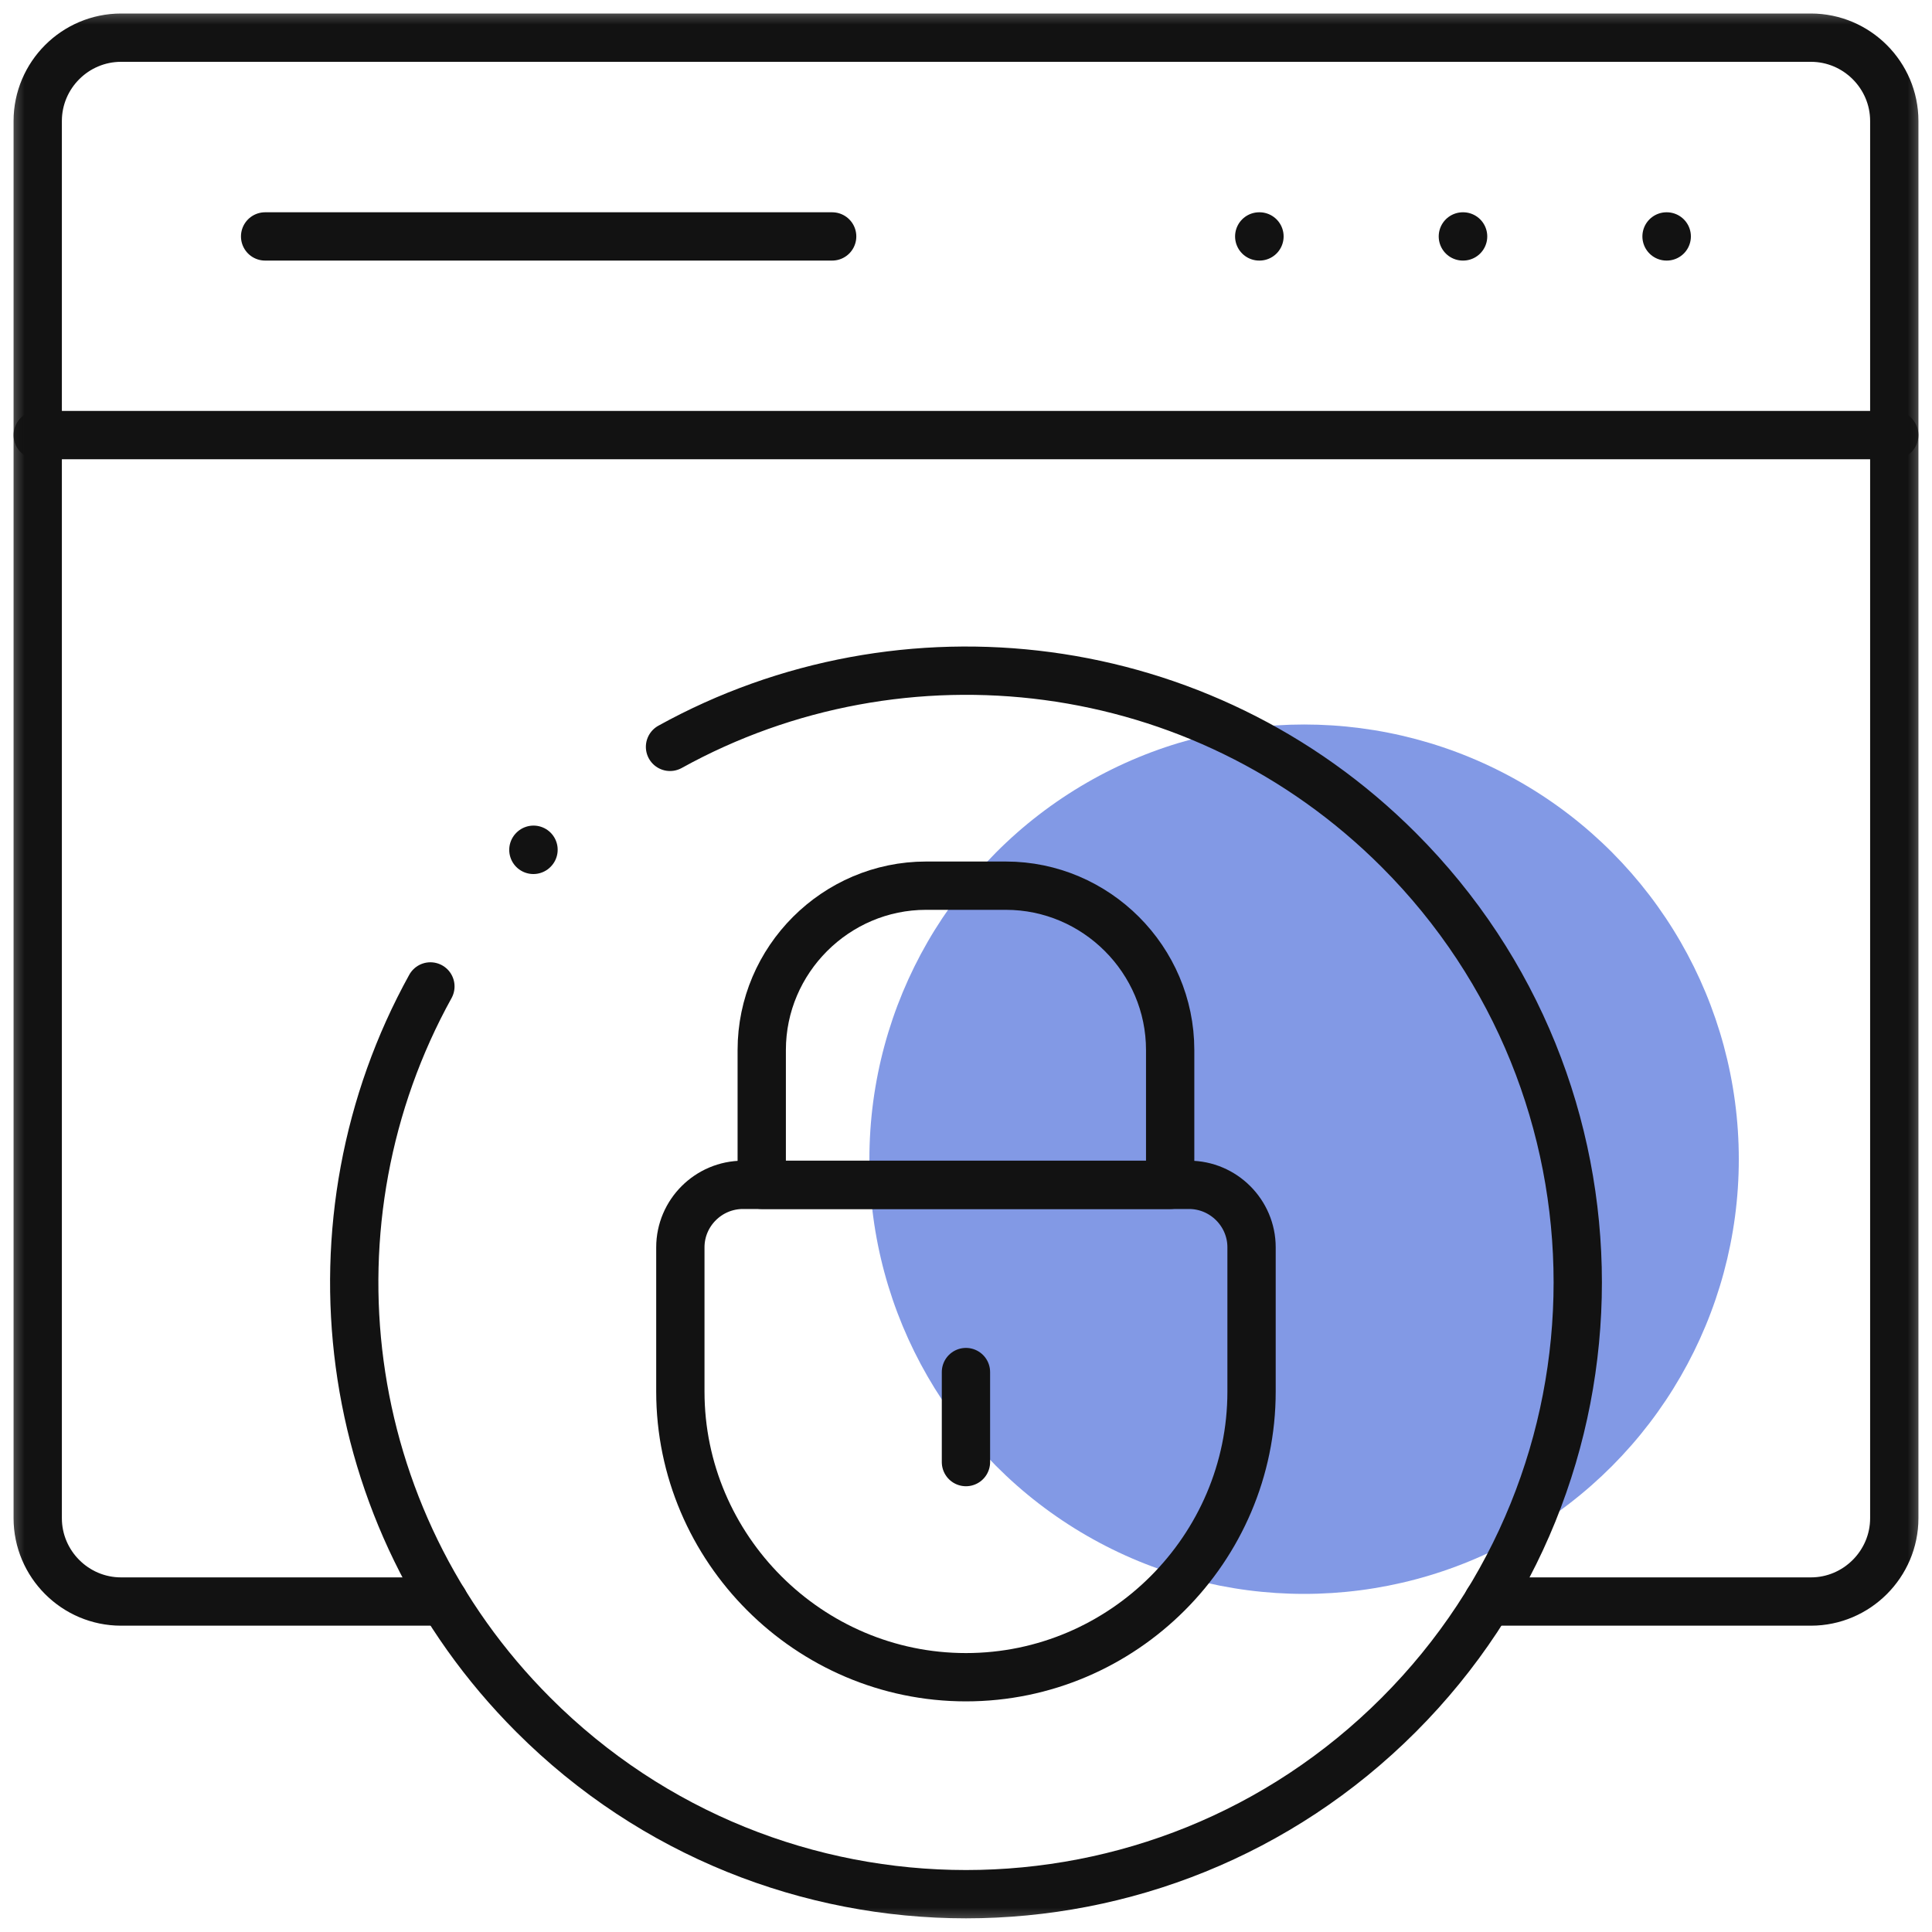
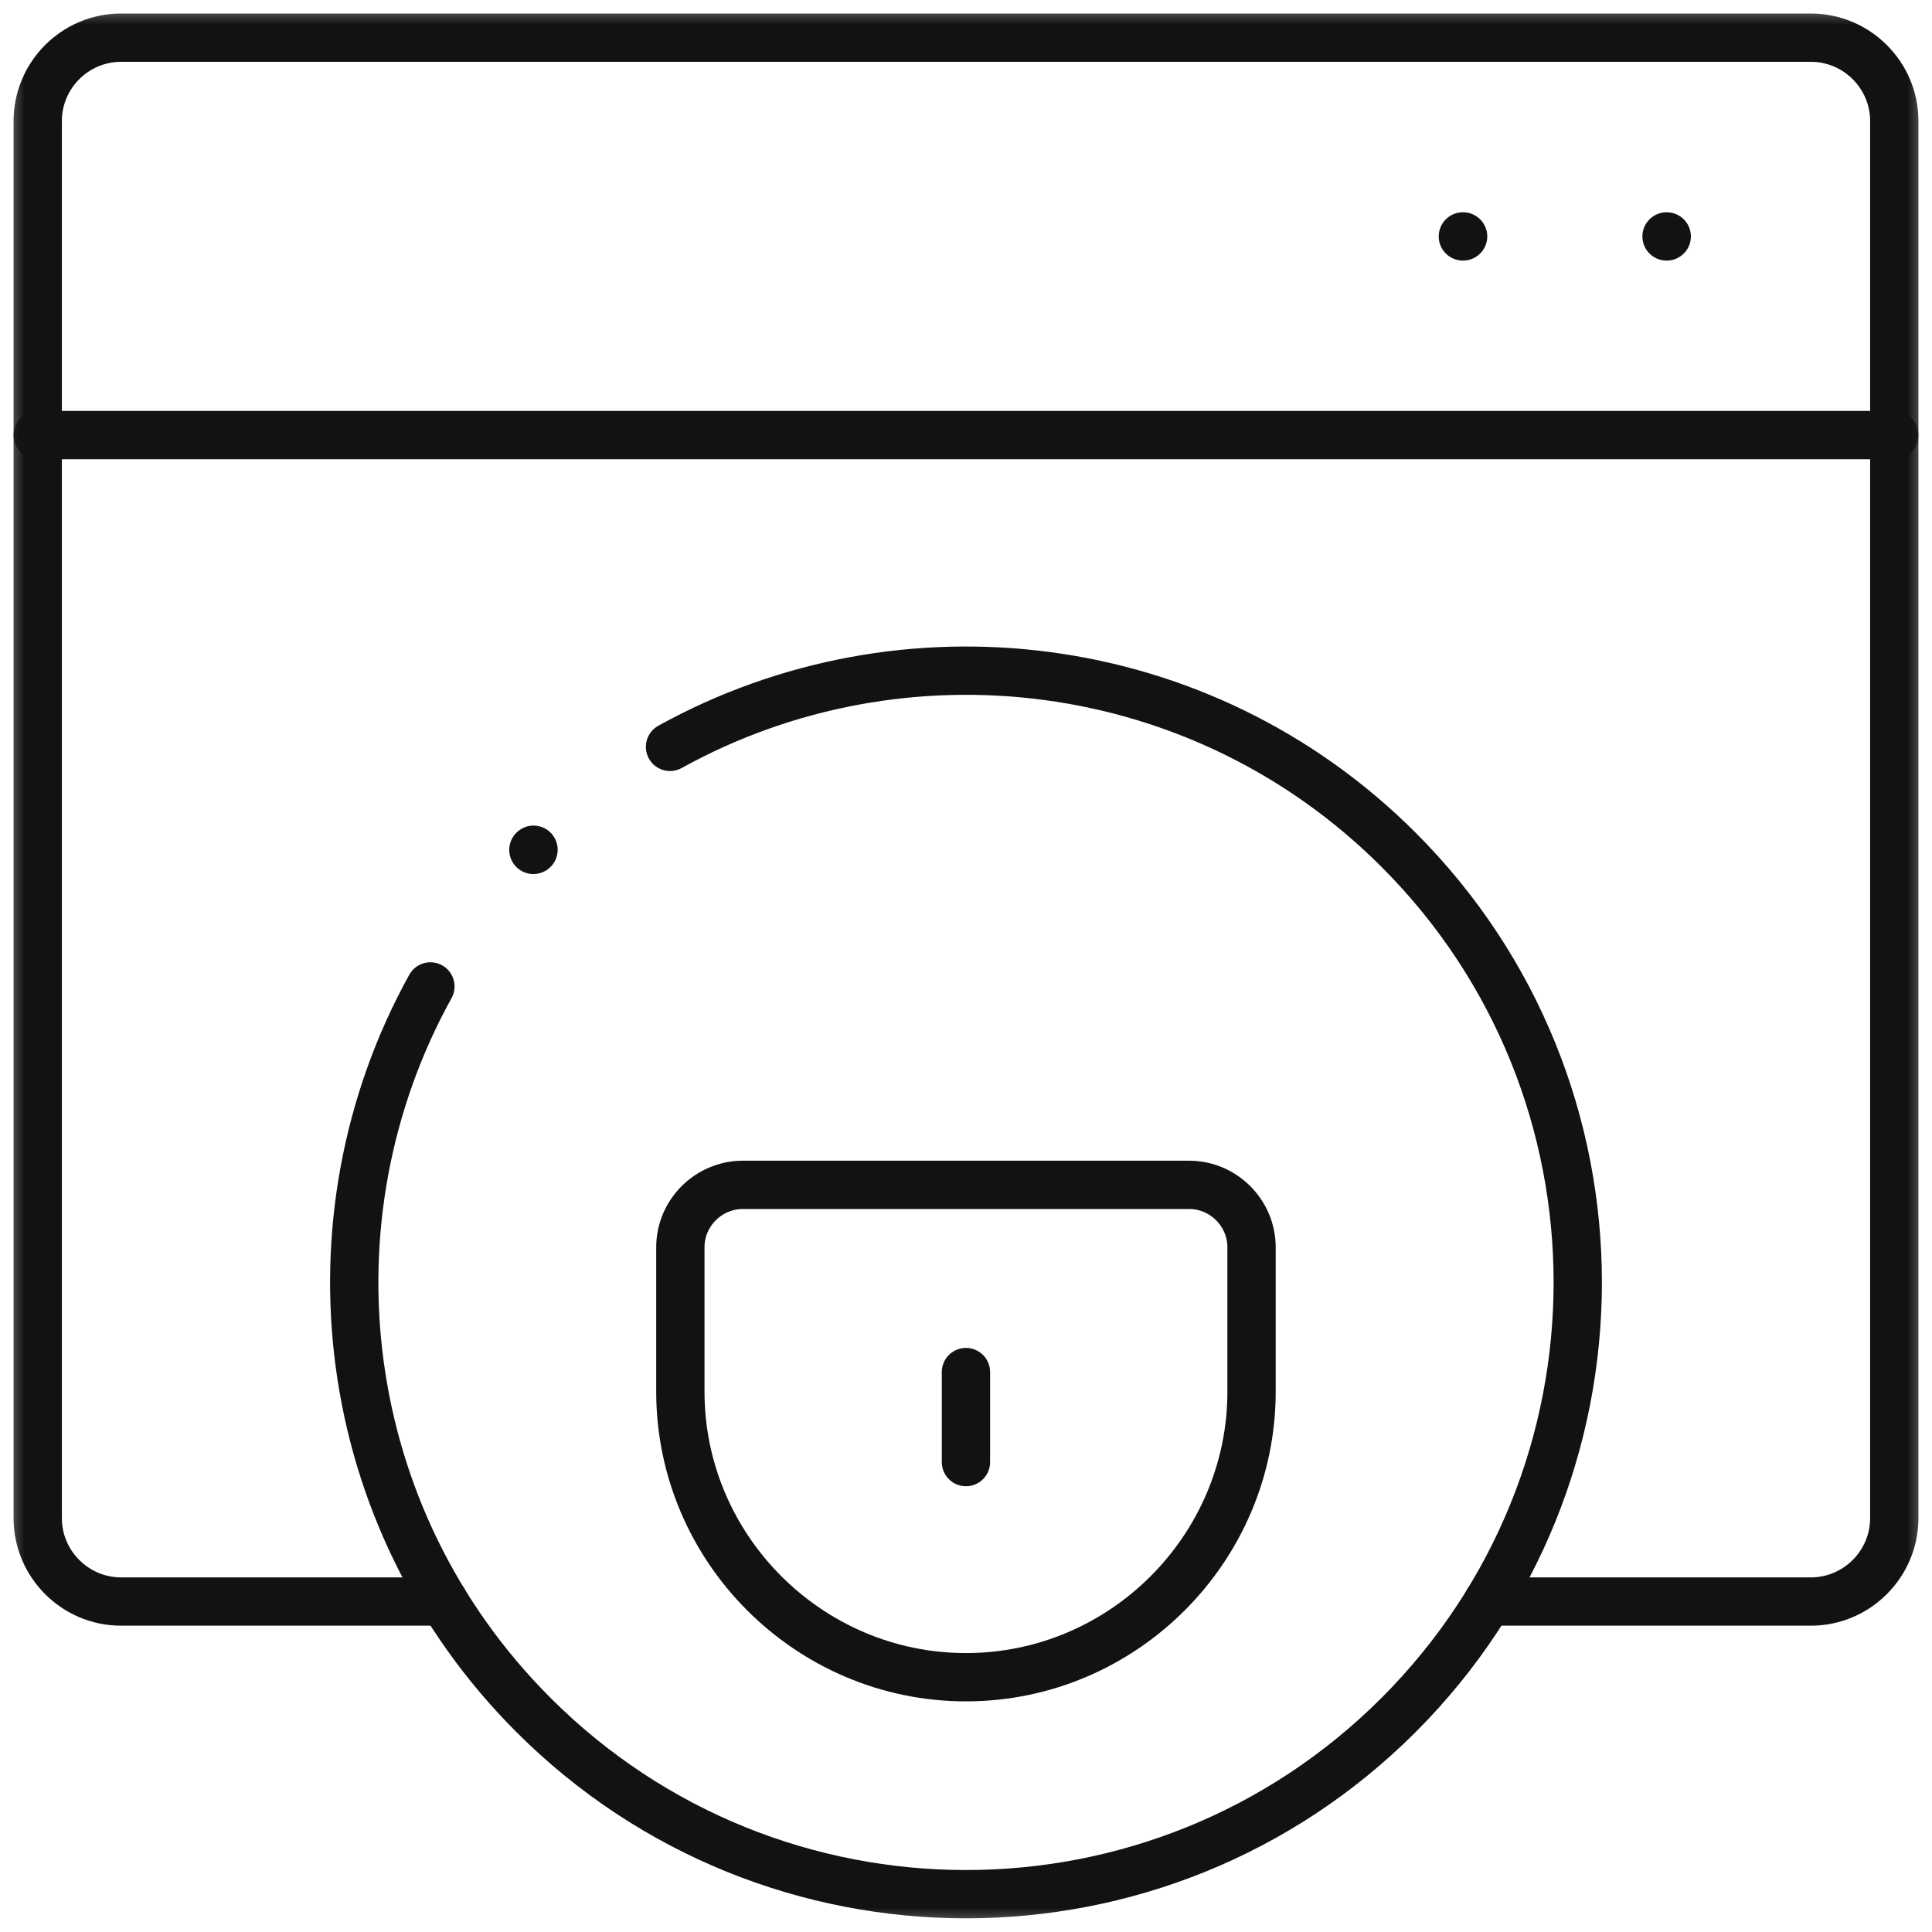
<svg xmlns="http://www.w3.org/2000/svg" width="40" height="40" viewBox="0 0 40 40" fill="none">
  <g id="security 1" clip-path="url(#clip0_5132_4694)">
-     <circle id="Ellipse 218" opacity="0.6" cx="27" cy="24" r="9" fill="#2F55D4" />
    <g id="g3714">
      <g id="g3716">
        <g id="Clip path group">
          <mask id="mask0_5132_4694" style="mask-type:luminance" maskUnits="userSpaceOnUse" x="0" y="0" width="40" height="40">
            <g id="clipPath3722">
              <path id="path3720" d="M0 3.8147e-06H40V40H0V3.8147e-06Z" fill="white" />
            </g>
          </mask>
          <g mask="url(#mask0_5132_4694)">
            <g id="g3718">
              <g id="g3724">
                <path id="path3726" d="M0.781 9.008H39.219" stroke="#121212" stroke-miterlimit="10" stroke-linecap="round" stroke-linejoin="round" />
              </g>
            </g>
          </g>
        </g>
      </g>
      <g id="g3728">
        <path id="path3730" d="M30.287 4.895H30.292" stroke="#121212" stroke-miterlimit="10" stroke-linecap="round" stroke-linejoin="round" />
      </g>
      <g id="g3732">
        <path id="path3734" d="M34.504 4.895H34.508" stroke="#121212" stroke-miterlimit="10" stroke-linecap="round" stroke-linejoin="round" />
      </g>
      <g id="g3736">
-         <path id="path3738" d="M26.071 4.895H26.076" stroke="#121212" stroke-miterlimit="10" stroke-linecap="round" stroke-linejoin="round" />
-       </g>
+         </g>
      <g id="g3740">
-         <path id="path3742" d="M5.489 4.895H17.229" stroke="#121212" stroke-miterlimit="10" stroke-linecap="round" stroke-linejoin="round" />
-       </g>
+         </g>
      <g id="g3744">
        <g id="Clip path group_2">
          <mask id="mask1_5132_4694" style="mask-type:luminance" maskUnits="userSpaceOnUse" x="0" y="0" width="40" height="40">
            <g id="clipPath3750">
              <path id="path3748" d="M0 3.8147e-06H40V40H0V3.8147e-06Z" fill="white" />
            </g>
          </mask>
          <g mask="url(#mask1_5132_4694)">
            <g id="g3746">
              <g id="g3752">
                <path id="path3754" d="M13.872 15.463C18.688 12.799 24.871 13.509 28.957 17.595C33.902 22.54 33.902 30.561 28.957 35.506C24.01 40.454 15.991 40.454 11.044 35.506C6.958 31.421 6.247 25.24 8.911 20.423" stroke="#121212" stroke-miterlimit="10" stroke-linecap="round" stroke-linejoin="round" />
              </g>
              <g id="g3756">
                <path id="path3758" d="M9.192 33.158H2.506C1.556 33.158 0.781 32.381 0.781 31.433V2.505C0.781 1.555 1.556 0.78 2.506 0.78H37.494C38.441 0.78 39.219 1.555 39.219 2.505V31.433C39.219 32.381 38.441 33.158 37.494 33.158H30.808" stroke="#121212" stroke-miterlimit="10" stroke-linecap="round" stroke-linejoin="round" />
              </g>
              <g id="g3760">
                <path id="path3762" d="M19.999 28.407V30.271" stroke="#121212" stroke-miterlimit="10" stroke-linecap="round" stroke-linejoin="round" />
              </g>
              <g id="g3764">
-                 <path id="path3766" d="M15.771 24.531H24.227V21.739C24.227 19.87 22.696 18.337 20.825 18.337H19.173C17.304 18.337 15.771 19.87 15.771 21.739V24.531Z" stroke="#121212" stroke-miterlimit="10" stroke-linecap="round" stroke-linejoin="round" />
-               </g>
+                 </g>
              <g id="g3768">
                <path id="path3770" d="M25.912 28.812C25.912 32.063 23.252 34.725 19.999 34.725C16.748 34.725 14.086 32.063 14.086 28.812V25.824C14.086 25.113 14.668 24.531 15.382 24.531H24.618C25.329 24.531 25.912 25.113 25.912 25.824V28.812Z" stroke="#121212" stroke-miterlimit="10" stroke-linecap="round" stroke-linejoin="round" />
              </g>
              <g id="g3772">
                <path id="path3774" d="M11.046 17.593L11.043 17.596" stroke="#121212" stroke-miterlimit="10" stroke-linecap="round" stroke-linejoin="round" />
              </g>
            </g>
          </g>
        </g>
      </g>
    </g>
  </g>
  <defs>
    <clipPath id="clip0_5132_4694">
      <rect width="40" height="40" fill="white" />
    </clipPath>
  </defs>
</svg>